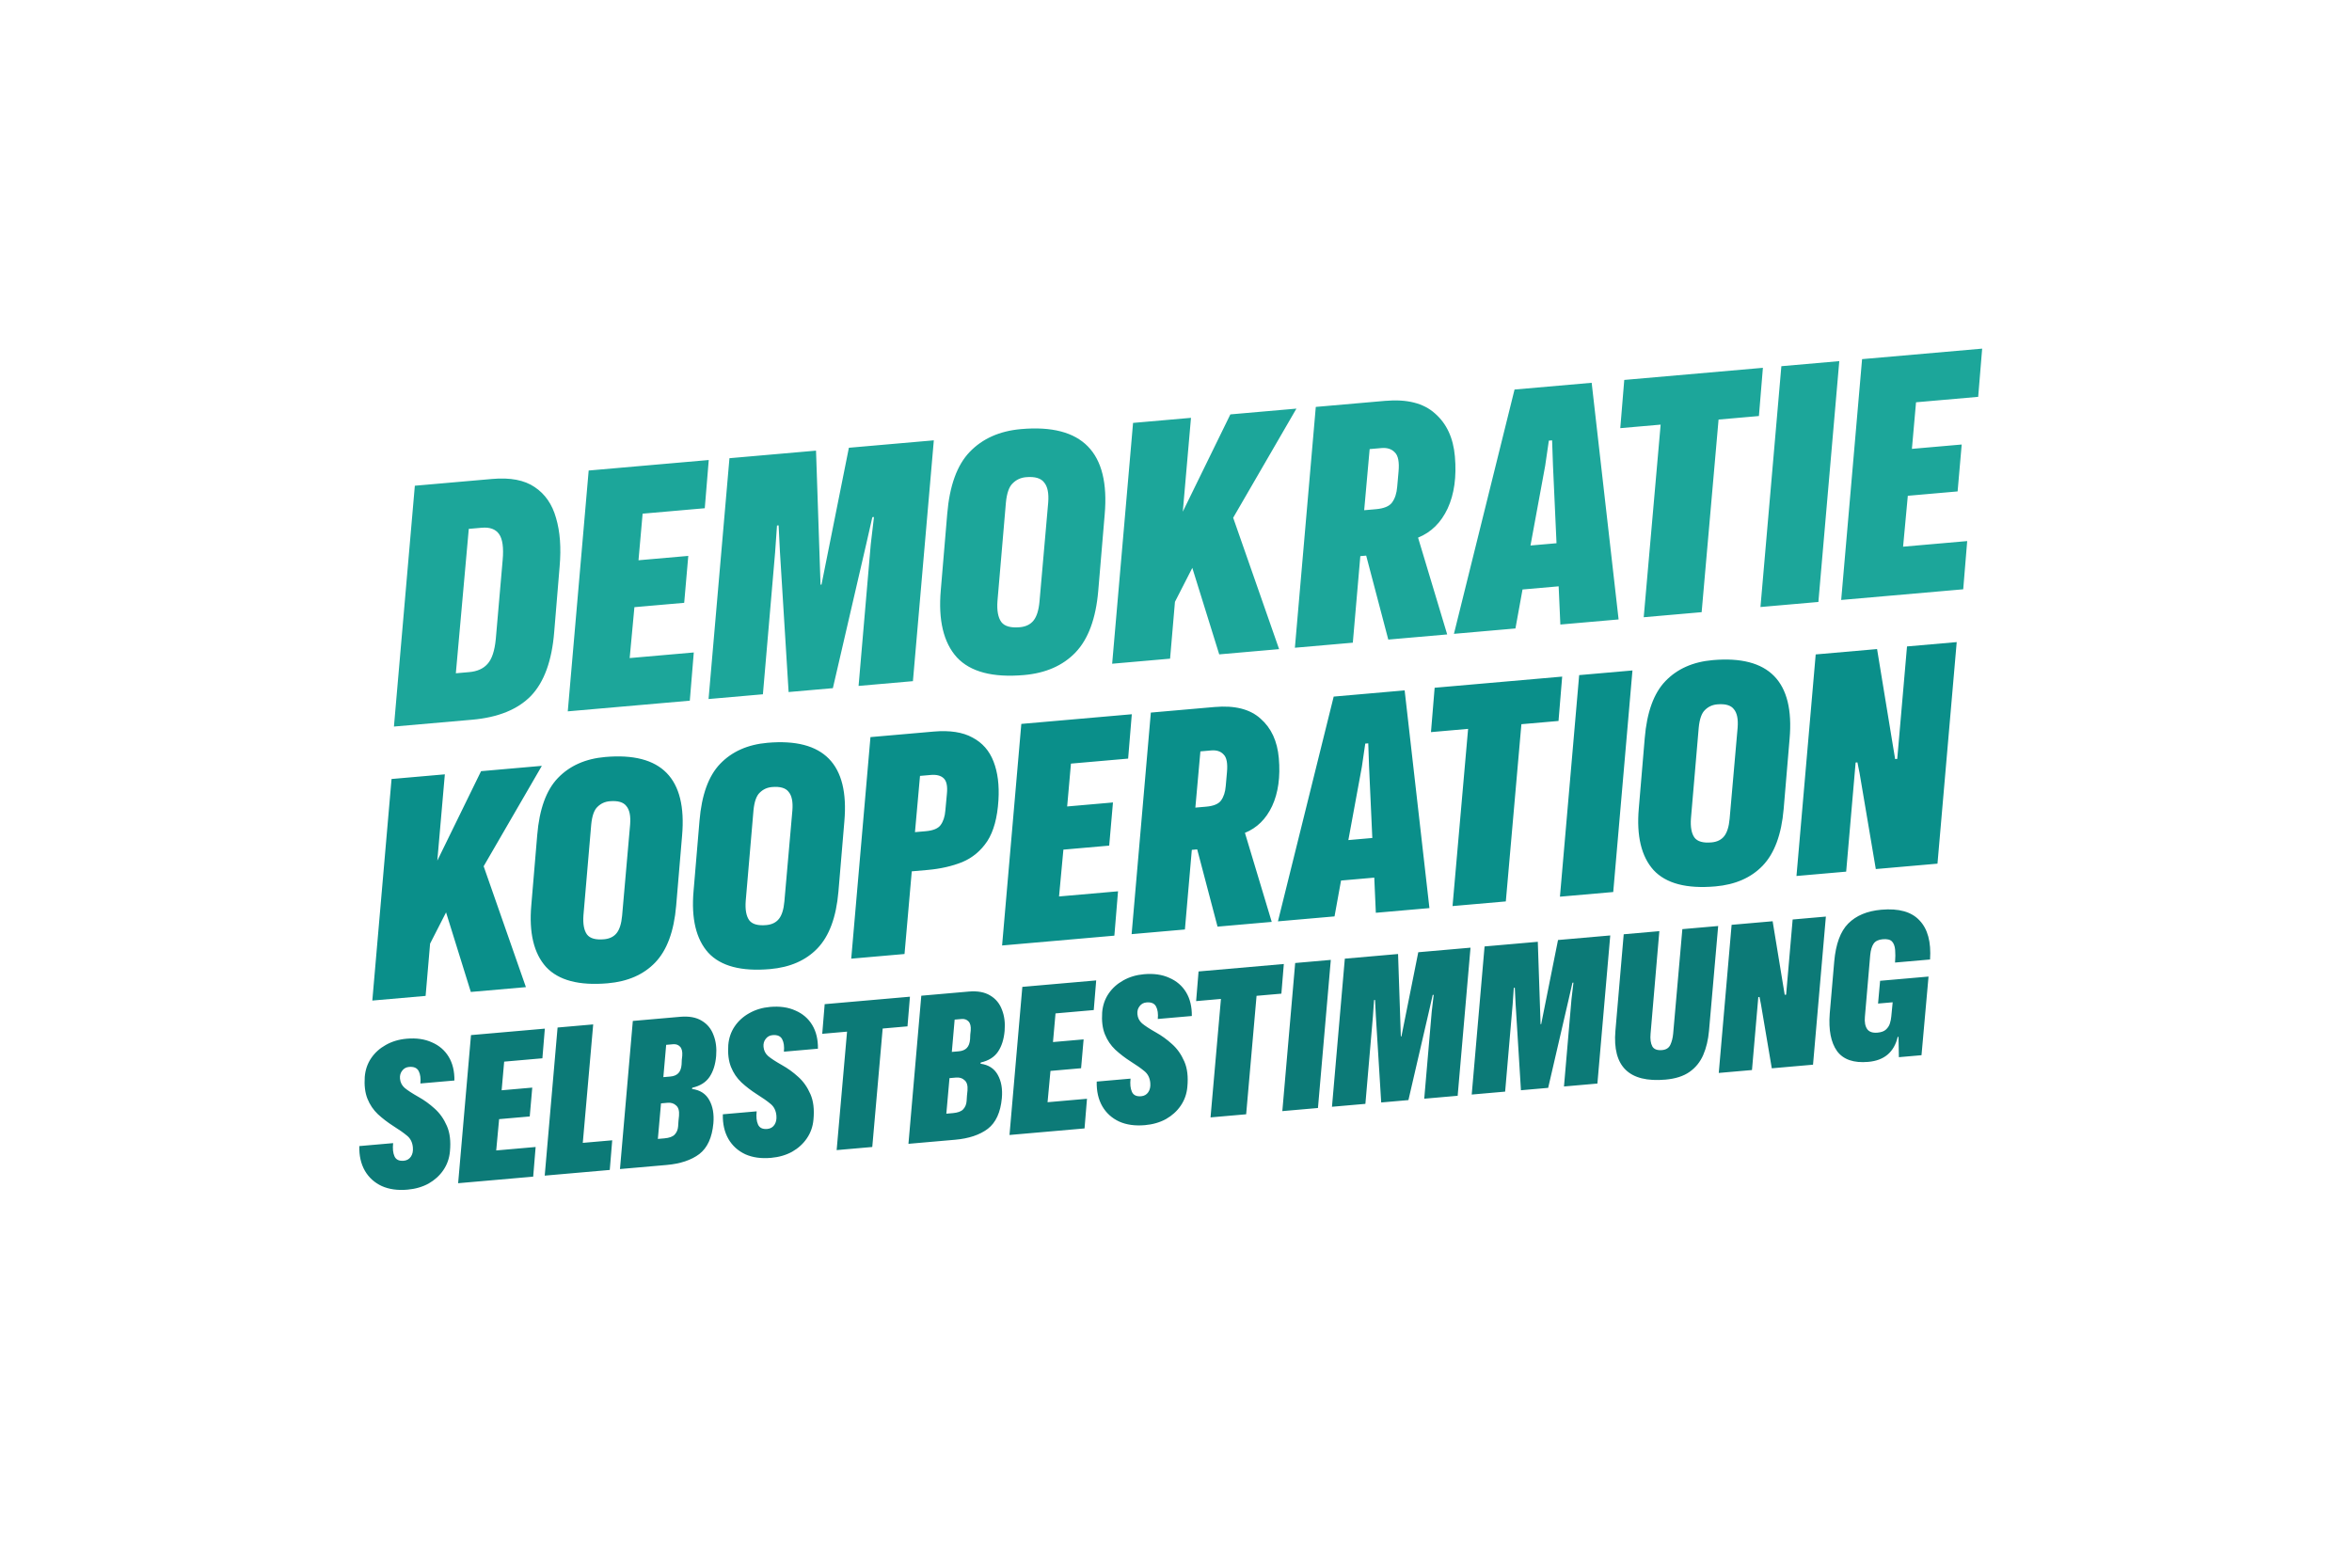
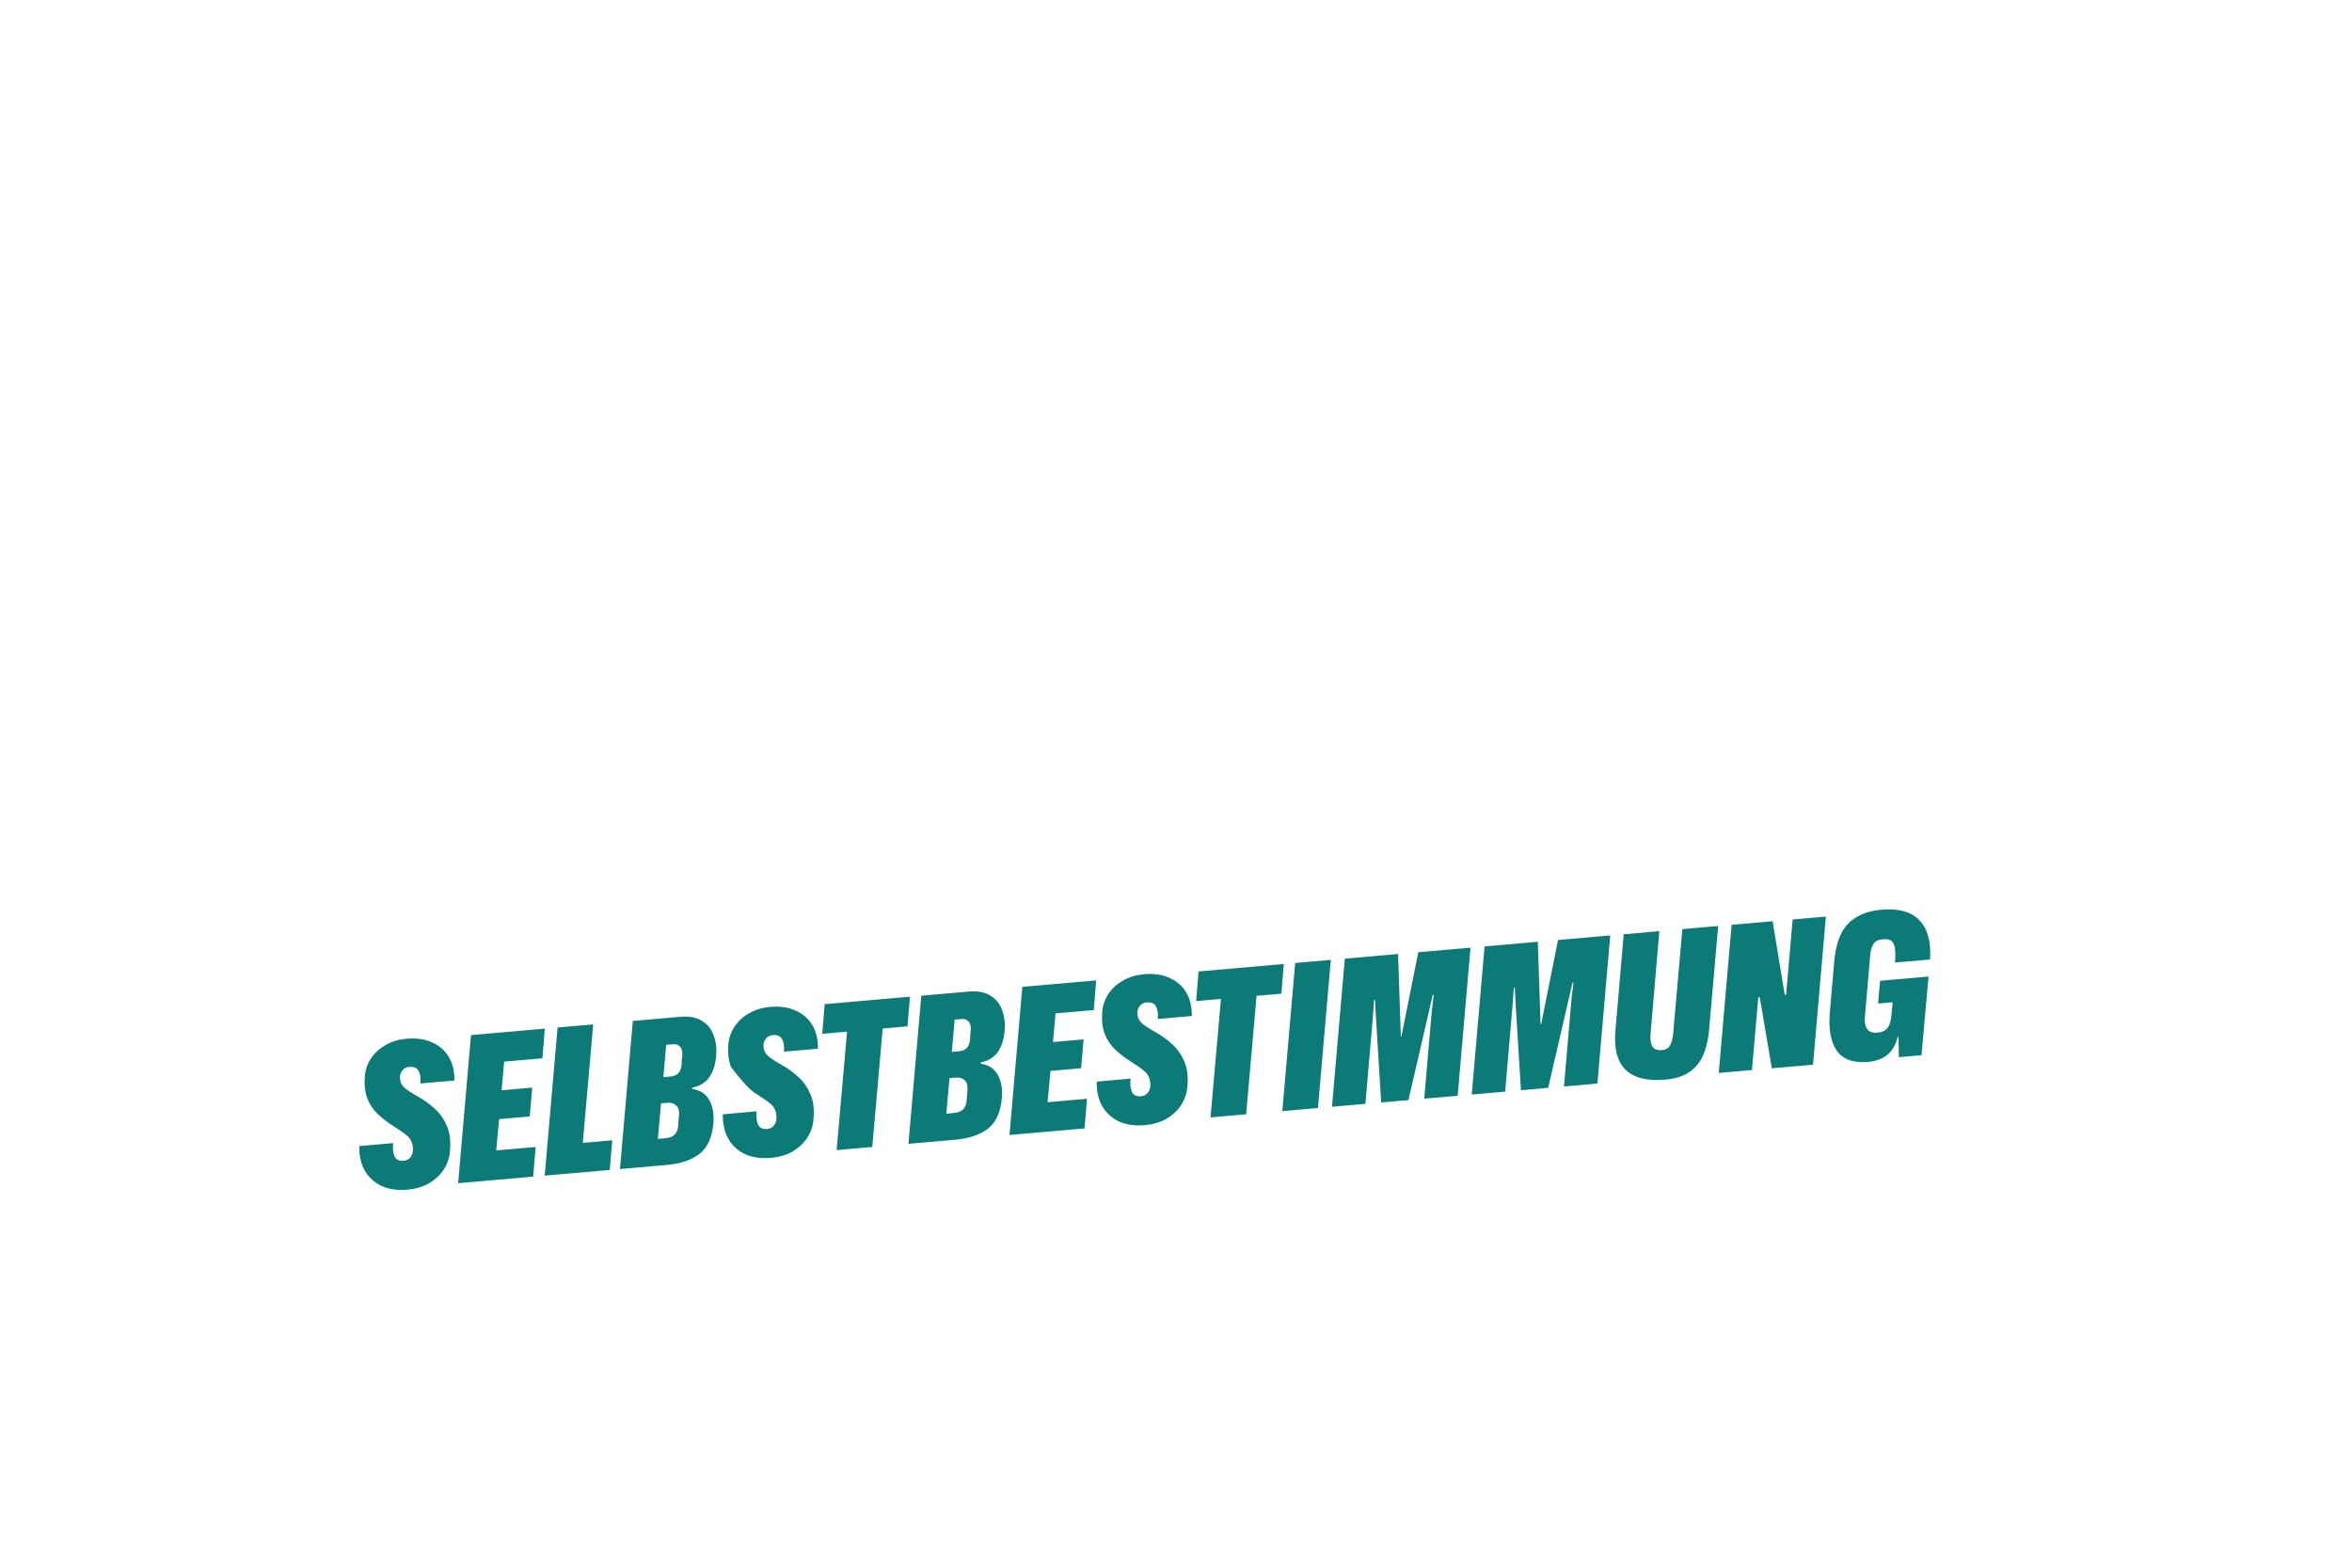
<svg xmlns="http://www.w3.org/2000/svg" width="720" height="480" viewBox="0 0 720 480" fill="none">
-   <path d="M120.593 222.46L144.502 220.368C152.472 219.671 158.482 217.238 162.535 213.069C166.581 208.833 168.954 202.302 169.654 193.474L171.315 173.453C171.817 167.72 171.451 162.767 170.216 158.592C169.047 154.411 166.864 151.256 163.666 149.127C160.535 146.992 156.213 146.165 150.701 146.647L126.991 148.722L120.593 222.46ZM139.544 206.146L143.505 161.933L147.49 161.584C149.947 161.369 151.711 162.018 152.78 163.53C153.849 165.043 154.214 167.688 153.876 171.465L151.775 195.64C151.424 199.285 150.577 201.835 149.232 203.291C147.953 204.741 146.085 205.574 143.628 205.789L139.544 206.146ZM173.808 217.804L211.165 214.536L212.383 199.773L192.758 201.49L194.206 185.905L209.447 184.572L210.7 170.208L195.458 171.541L196.72 157.277L215.747 155.612L216.965 140.85L180.206 144.066L173.808 217.804ZM216.905 214.034L233.542 212.578L237.274 169.188L237.855 160.906L238.353 160.862L238.751 168.858L241.412 211.89L254.96 210.704L265.159 166.648L267.043 158.352L267.541 158.308L266.562 166.625L262.83 210.016L279.466 208.56L285.864 134.822L259.863 137.097L251.482 178.987L251.183 179.013L249.802 137.977L223.303 140.295L216.905 214.034ZM313.457 206.691C320.098 206.11 325.351 203.81 329.215 199.791C333.141 195.7 335.468 189.407 336.197 180.911L338.168 157.55C339.844 138.465 331.318 129.741 312.59 131.38C306.015 131.955 300.765 134.288 296.84 138.379C292.975 142.398 290.685 148.721 289.967 157.35L287.996 180.711C287.192 189.883 288.829 196.733 292.905 201.261C297.043 205.718 303.893 207.527 313.457 206.691ZM312.176 192.047C309.386 192.291 307.499 191.753 306.514 190.434C305.522 189.048 305.134 186.907 305.349 184.011L307.932 153.871C308.214 150.969 308.912 149.001 310.026 147.966C311.134 146.865 312.485 146.245 314.079 146.106C316.802 145.868 318.656 146.408 319.641 147.727C320.687 148.974 321.1 151.013 320.879 153.843L318.214 184.19C317.976 186.821 317.375 188.748 316.411 189.97C315.447 191.192 314.035 191.884 312.176 192.047ZM340.457 203.224L358.189 201.673L359.678 184.277L364.992 173.874L373.232 200.357L391.562 198.753L377.502 158.525L396.863 125.111L376.641 126.88L362.081 156.662L364.587 127.935L346.854 129.486L340.457 203.224ZM396.395 198.33L414.128 196.779L416.427 170.278L418.22 170.121L424.986 195.829L443.017 194.251L434.1 164.616C438.108 162.994 441.127 160.019 443.157 155.692C445.182 151.299 445.921 145.981 445.375 139.738C444.881 134.093 442.859 129.72 439.308 126.617C435.819 123.443 430.72 122.149 424.012 122.736L402.793 124.592L396.395 198.33ZM422.867 137.19C424.661 137.034 426.038 137.482 427 138.535C428.023 139.517 428.397 141.492 428.121 144.46L427.716 149.013C427.559 151.034 427.031 152.653 426.134 153.869C425.297 155.013 423.65 155.693 421.192 155.908L417.606 156.221L419.281 137.504L422.867 137.19ZM445.084 194.071L463.912 192.423L466.08 180.489L477.138 179.522L477.659 191.221L495.491 189.661L487.245 117.204L463.635 119.269L445.084 194.071ZM468.516 167.025L473.008 142.641L474.138 134.913L475.134 134.826L475.398 142.432L476.485 166.328L468.516 167.025ZM538.444 127.38L539.662 112.618L497.224 116.33L496.006 131.093L508.359 130.012L503.179 188.988L520.911 187.437L526.091 128.461L538.444 127.38ZM538.917 185.861L556.65 184.31L563.047 110.572L545.315 112.123L538.917 185.861ZM563.628 183.699L600.985 180.431L602.203 165.669L582.578 167.386L584.025 151.8L599.267 150.467L600.52 136.103L585.278 137.436L586.54 123.172L605.567 121.507L606.785 106.745L570.025 109.961L563.628 183.699Z" fill="#1CA69A" />
-   <path d="M113.976 306.356L130.29 304.928L131.66 288.924L136.549 279.354L144.129 303.718L160.993 302.242L148.058 265.233L165.87 234.491L147.265 236.119L133.87 263.519L136.176 237.089L119.862 238.517L113.976 306.356ZM186.067 301.064C192.177 300.53 197.009 298.414 200.565 294.717C204.176 290.953 206.317 285.163 206.987 277.347L208.801 255.855C210.343 238.296 202.499 230.271 185.269 231.778C179.22 232.307 174.39 234.454 170.779 238.218C167.224 241.915 165.116 247.733 164.456 255.671L162.643 277.163C161.903 285.601 163.409 291.903 167.16 296.069C170.966 300.169 177.268 301.834 186.067 301.064ZM184.888 287.592C182.322 287.816 180.586 287.322 179.679 286.108C178.767 284.834 178.41 282.864 178.608 280.199L180.984 252.47C181.243 249.8 181.885 247.99 182.91 247.038C183.93 246.025 185.173 245.455 186.639 245.326C189.144 245.107 190.85 245.604 191.757 246.818C192.719 247.965 193.099 249.841 192.895 252.444L190.443 280.364C190.224 282.785 189.671 284.557 188.784 285.681C187.898 286.805 186.599 287.442 184.888 287.592ZM235.74 296.719C241.85 296.184 246.683 294.068 250.238 290.371C253.849 286.607 255.99 280.817 256.661 273.001L258.475 251.509C260.017 233.951 252.173 225.925 234.943 227.432C228.894 227.962 224.064 230.108 220.453 233.872C216.897 237.569 214.79 243.387 214.13 251.325L212.316 272.817C211.577 281.255 213.082 287.557 216.833 291.723C220.64 295.823 226.942 297.488 235.74 296.719ZM234.562 283.246C231.996 283.47 230.259 282.976 229.353 281.762C228.441 280.488 228.084 278.518 228.281 275.853L230.658 248.125C230.917 245.455 231.559 243.644 232.584 242.692C233.603 241.679 234.846 241.109 236.313 240.981C238.818 240.761 240.524 241.259 241.43 242.472C242.392 243.619 242.772 245.495 242.569 248.098L240.117 276.018C239.898 278.439 239.345 280.211 238.458 281.335C237.571 282.459 236.272 283.096 234.562 283.246ZM260.58 293.529L276.894 292.102L279.112 266.789L283.97 266.364C287.88 266.021 291.412 265.22 294.564 263.959C297.712 262.637 300.265 260.505 302.224 257.563C304.178 254.56 305.319 250.366 305.648 244.981C305.925 240.401 305.427 236.473 304.156 233.198C302.879 229.862 300.724 227.403 297.692 225.821C294.716 224.173 290.753 223.565 285.804 223.998L266.466 225.69L260.58 293.529ZM284.935 237.281C286.706 237.126 288.03 237.472 288.904 238.319C289.779 239.166 290.101 240.738 289.871 243.036L289.395 248.157C289.25 250.017 288.765 251.506 287.939 252.625C287.169 253.678 285.654 254.303 283.393 254.501L280.094 254.789L281.635 237.569L284.935 237.281ZM306.763 289.489L341.132 286.482L342.253 272.901L324.197 274.48L325.529 260.142L339.551 258.915L340.704 245.7L326.681 246.927L327.842 233.804L345.347 232.272L346.468 218.691L312.649 221.65L306.763 289.489ZM346.413 286.02L362.726 284.593L364.841 260.212L366.491 260.067L372.716 283.719L389.305 282.268L381.101 255.003C384.788 253.51 387.565 250.774 389.433 246.793C391.296 242.752 391.976 237.859 391.474 232.116C391.02 226.922 389.159 222.898 385.893 220.044C382.682 217.124 377.991 215.933 371.82 216.473L352.298 218.181L346.413 286.02ZM370.767 229.771C372.417 229.627 373.684 230.04 374.569 231.009C375.51 231.912 375.854 233.728 375.6 236.46L375.228 240.648C375.083 242.508 374.597 243.997 373.772 245.116C373.002 246.168 371.486 246.793 369.226 246.991L365.926 247.28L367.467 230.06L370.767 229.771ZM391.206 282.101L408.528 280.586L410.522 269.606L420.695 268.716L421.175 279.479L437.581 278.044L429.994 211.383L408.273 213.284L391.206 282.101ZM412.763 257.22L416.896 234.786L417.936 227.676L418.853 227.596L419.095 234.594L420.095 256.578L412.763 257.22ZM477.097 220.746L478.217 207.164L439.175 210.58L438.054 224.162L449.419 223.167L444.653 277.425L460.967 275.998L465.732 221.74L477.097 220.746ZM477.533 274.549L493.846 273.121L499.732 205.282L483.419 206.709L477.533 274.549ZM525.1 271.403C531.21 270.868 536.043 268.752 539.598 265.055C543.209 261.291 545.35 255.501 546.02 247.685L547.834 226.193C549.376 208.635 541.532 200.609 524.302 202.117C518.253 202.646 513.423 204.792 509.812 208.556C506.257 212.253 504.149 218.071 503.489 226.01L501.676 247.501C500.936 255.939 502.442 262.241 506.193 266.408C509.999 270.508 516.302 272.173 525.1 271.403ZM523.921 257.93C521.355 258.155 519.619 257.66 518.712 256.447C517.8 255.172 517.443 253.202 517.641 250.538L520.017 222.809C520.276 220.139 520.918 218.328 521.943 217.376C522.963 216.364 524.206 215.793 525.672 215.665C528.177 215.446 529.883 215.943 530.79 217.157C531.752 218.304 532.132 220.179 531.928 222.783L529.476 250.703C529.257 253.123 528.704 254.895 527.818 256.019C526.931 257.144 525.632 257.781 523.921 257.93ZM549.94 268.214L565.154 266.883L568.049 233.475L568.599 233.427L569.254 236.694L574.227 266.089L593.107 264.437L598.993 196.598L583.779 197.929L580.788 232.361L580.147 232.417L579.363 227.683L574.614 198.731L555.826 200.375L549.94 268.214Z" fill="#0A8F8A" />
-   <path d="M124.743 364.253C127.153 364.042 129.3 363.422 131.186 362.393C133.068 361.323 134.574 359.956 135.704 358.294C136.872 356.586 137.548 354.675 137.734 352.56C138.037 349.446 137.727 346.84 136.802 344.739C135.874 342.598 134.629 340.834 133.067 339.448C131.502 338.021 129.854 336.828 128.124 335.868C126.175 334.762 124.757 333.837 123.868 333.092C123.021 332.343 122.547 331.396 122.447 330.253C122.365 329.313 122.583 328.512 123.101 327.85C123.616 327.146 124.322 326.755 125.221 326.676C126.691 326.548 127.675 326.976 128.173 327.961C128.667 328.906 128.839 330.167 128.689 331.744L139.105 330.833C139.144 327.989 138.562 325.571 137.359 323.577C136.155 321.583 134.442 320.108 132.218 319.15C130.031 318.148 127.447 317.777 124.465 318.038C122.096 318.245 119.971 318.884 118.089 319.954C116.244 320.98 114.757 322.324 113.626 323.987C112.496 325.649 111.84 327.559 111.658 329.715C111.478 332.365 111.757 334.604 112.493 336.433C113.229 338.262 114.293 339.835 115.684 341.154C117.116 342.469 118.682 343.67 120.382 344.756C122.168 345.876 123.571 346.864 124.593 347.721C125.655 348.575 126.254 349.778 126.39 351.33C126.49 352.473 126.285 353.417 125.774 354.162C125.263 354.906 124.537 355.319 123.598 355.402C122.168 355.527 121.223 355.074 120.763 354.045C120.302 353.015 120.164 351.669 120.348 350.006L109.994 350.912C109.921 353.841 110.491 356.363 111.705 358.479C112.916 360.555 114.637 362.112 116.868 363.152C119.095 364.15 121.72 364.517 124.743 364.253ZM140.246 362.279L163.221 360.269L163.97 351.19L151.901 352.246L152.791 342.661L162.164 341.841L162.935 333.007L153.561 333.828L154.337 325.055L166.039 324.031L166.788 314.952L144.181 316.93L140.246 362.279ZM166.751 359.96L186.663 358.218L187.412 349.14L178.405 349.927L181.591 313.657L170.686 314.611L166.751 359.96ZM189.786 357.945L204.061 356.696C208.268 356.328 211.607 355.213 214.078 353.35C216.545 351.447 217.979 348.317 218.38 343.961C218.627 341.141 218.214 338.769 217.14 336.846C216.063 334.883 214.296 333.741 211.84 333.421L211.93 333.042C214.312 332.505 216.067 331.405 217.198 329.742C218.328 328.079 219.006 325.941 219.23 323.329C219.431 320.924 219.162 318.787 218.422 316.917C217.719 315.003 216.522 313.544 214.829 312.54C213.132 311.495 210.936 311.09 208.24 311.326L193.72 312.596L189.786 357.945ZM206.074 319.726C206.931 319.651 207.632 319.898 208.176 320.468C208.72 321.038 208.945 321.965 208.851 323.249C208.809 323.705 208.763 324.121 208.713 324.496C208.701 324.826 208.681 325.301 208.653 325.921C208.552 327.123 208.219 328.017 207.653 328.601C207.086 329.186 206.272 329.525 205.21 329.618L203.066 329.805L203.929 319.914L206.074 319.726ZM204.37 337.655C205.432 337.562 206.3 337.836 206.973 338.477C207.684 339.073 207.981 340.117 207.865 341.609C207.829 342.147 207.774 342.687 207.698 343.229C207.662 343.767 207.627 344.305 207.592 344.843C207.518 345.878 207.161 346.733 206.52 347.406C205.916 348.035 204.879 348.414 203.409 348.543L201.387 348.719L202.348 337.832L204.37 337.655ZM236.027 354.517C238.436 354.306 240.584 353.686 242.47 352.657C244.351 351.587 245.858 350.22 246.988 348.557C248.156 346.85 248.832 344.939 249.017 342.824C249.321 339.71 249.011 337.104 248.086 335.003C247.158 332.862 245.913 331.098 244.351 329.712C242.786 328.285 241.138 327.092 239.408 326.132C237.459 325.026 236.041 324.101 235.152 323.356C234.305 322.607 233.831 321.66 233.731 320.517C233.649 319.577 233.867 318.776 234.385 318.113C234.9 317.41 235.606 317.019 236.505 316.94C237.975 316.812 238.959 317.24 239.457 318.225C239.951 319.17 240.123 320.431 239.973 322.008L250.388 321.097C250.428 318.253 249.846 315.835 248.642 313.841C247.439 311.847 245.725 310.372 243.502 309.414C241.315 308.412 238.731 308.041 235.749 308.302C233.38 308.509 231.255 309.148 229.373 310.218C227.528 311.243 226.041 312.588 224.91 314.251C223.78 315.913 223.124 317.823 222.942 319.979C222.762 322.629 223.041 324.868 223.777 326.697C224.513 328.526 225.577 330.099 226.968 331.418C228.4 332.733 229.966 333.934 231.666 335.02C233.452 336.139 234.855 337.128 235.877 337.985C236.939 338.839 237.538 340.042 237.674 341.594C237.774 342.737 237.569 343.681 237.058 344.426C236.546 345.17 235.821 345.583 234.882 345.666C233.452 345.791 232.507 345.338 232.047 344.308C231.586 343.279 231.448 341.933 231.632 340.27L221.278 341.176C221.205 344.105 221.775 346.627 222.989 348.743C224.2 350.819 225.921 352.376 228.152 353.416C230.379 354.414 233.004 354.781 236.027 354.517ZM277.803 314.253L278.553 305.174L252.453 307.458L251.704 316.537L259.301 315.872L256.116 352.142L267.021 351.188L270.206 314.918L277.803 314.253ZM278.095 350.219L292.37 348.97C296.577 348.602 299.916 347.487 302.387 345.624C304.854 343.721 306.288 340.591 306.689 336.235C306.936 333.414 306.523 331.043 305.45 329.12C304.372 327.157 302.606 326.015 300.149 325.695L300.24 325.316C302.621 324.779 304.377 323.679 305.507 322.016C306.637 320.353 307.315 318.215 307.539 315.603C307.74 313.198 307.471 311.061 306.731 309.191C306.028 307.277 304.831 305.818 303.138 304.814C301.441 303.769 299.245 303.364 296.549 303.6L282.029 304.87L278.095 350.219ZM294.383 312C295.24 311.925 295.941 312.172 296.485 312.742C297.029 313.312 297.254 314.239 297.16 315.523C297.118 315.979 297.072 316.395 297.023 316.77C297.01 317.1 296.99 317.575 296.962 318.195C296.861 319.397 296.528 320.291 295.962 320.875C295.396 321.46 294.582 321.799 293.52 321.891L291.375 322.079L292.238 312.188L294.383 312ZM292.679 329.929C293.741 329.836 294.609 330.11 295.282 330.751C295.993 331.347 296.29 332.391 296.174 333.883C296.139 334.421 296.083 334.961 296.007 335.502C295.972 336.041 295.936 336.579 295.901 337.117C295.827 338.152 295.47 339.007 294.829 339.68C294.225 340.309 293.189 340.688 291.718 340.816L289.696 340.993L290.658 330.106L292.679 329.929ZM309.027 347.513L332.002 345.503L332.751 336.424L320.681 337.48L321.571 327.895L330.945 327.075L331.716 318.241L322.342 319.061L323.118 310.289L334.82 309.265L335.569 300.186L312.961 302.164L309.027 347.513ZM350.482 344.503C352.891 344.293 355.039 343.673 356.924 342.643C358.806 341.573 360.312 340.207 361.443 338.544C362.61 336.837 363.287 334.925 363.472 332.81C363.776 329.697 363.466 327.09 362.541 324.99C361.613 322.848 360.368 321.085 358.806 319.698C357.241 318.271 355.593 317.078 353.863 316.118C351.914 315.013 350.496 314.087 349.607 313.342C348.76 312.593 348.286 311.647 348.186 310.503C348.104 309.564 348.322 308.763 348.84 308.1C349.355 307.396 350.061 307.005 350.96 306.927C352.43 306.798 353.414 307.226 353.912 308.212C354.406 309.156 354.578 310.417 354.428 311.994L364.843 311.083C364.883 308.24 364.301 305.821 363.097 303.828C361.894 301.834 360.18 300.358 357.956 299.4C355.77 298.398 353.186 298.027 350.204 298.288C347.835 298.496 345.71 299.134 343.828 300.204C341.983 301.23 340.496 302.574 339.365 304.237C338.235 305.9 337.579 307.809 337.397 309.965C337.217 312.615 337.496 314.854 338.232 316.683C338.968 318.512 340.032 320.086 341.423 321.405C342.855 322.72 344.421 323.92 346.121 325.006C347.906 326.126 349.31 327.114 350.332 327.972C351.394 328.825 351.993 330.028 352.129 331.58C352.229 332.724 352.023 333.668 351.512 334.412C351.001 335.157 350.276 335.57 349.337 335.652C347.907 335.777 346.962 335.325 346.502 334.295C346.041 333.265 345.903 331.919 346.087 330.257L335.733 331.163C335.66 334.091 336.23 336.614 337.444 338.73C338.655 340.805 340.375 342.363 342.607 343.402C344.834 344.401 347.459 344.768 350.482 344.503ZM392.258 304.24L393.007 295.161L366.908 297.444L366.159 306.523L373.756 305.858L370.571 342.129L381.476 341.174L384.661 304.904L392.258 304.24ZM392.55 340.206L403.455 339.252L407.39 293.903L396.484 294.857L392.55 340.206ZM407.747 338.876L417.978 337.981L420.273 311.296L420.63 306.202L420.937 306.176L421.182 311.093L422.818 337.557L431.15 336.829L437.423 309.734L438.581 304.632L438.888 304.605L438.286 309.72L435.99 336.405L446.222 335.51L450.156 290.161L434.166 291.56L429.011 317.322L428.828 317.338L427.978 292.101L411.681 293.527L407.747 338.876ZM450.525 335.133L460.756 334.238L463.052 307.553L463.409 302.46L463.715 302.433L463.96 307.35L465.596 333.815L473.929 333.086L480.201 305.991L481.36 300.889L481.666 300.862L481.064 305.977L478.769 332.662L489 331.767L492.935 286.418L476.944 287.817L471.79 313.58L471.606 313.596L470.756 288.359L454.46 289.784L450.525 335.133ZM509.838 330.562C512.901 330.294 515.363 329.502 517.223 328.187C519.084 326.872 520.476 325.145 521.4 323.006C522.324 320.867 522.912 318.408 523.162 315.629L525.972 283.528L515.005 284.487L512.19 316.527C512.06 317.856 511.768 318.992 511.316 319.937C510.863 320.882 510.025 321.408 508.799 321.516C507.288 321.648 506.287 321.262 505.797 320.358C505.302 319.414 505.128 318.133 505.275 316.515L507.96 285.104L497.054 286.058L494.515 315.604C493.58 326.551 498.687 331.537 509.838 330.562ZM526.15 328.517L536.32 327.627L538.256 305.295L538.623 305.263L539.061 307.447L542.386 327.097L555.006 325.992L558.941 280.643L548.771 281.533L546.772 304.55L546.343 304.588L545.819 301.423L542.644 282.069L530.085 283.168L526.15 328.517ZM571.909 325.131C576.81 324.702 579.818 322.155 580.933 317.489L581.178 317.468L581.291 323.693L588.214 323.087L590.367 299.007L575.54 300.305L574.915 307.274L579.388 306.882L578.966 311.241C578.905 311.946 578.761 312.658 578.536 313.377C578.311 314.097 577.893 314.73 577.282 315.277C576.709 315.78 575.871 316.08 574.768 316.176C573.257 316.309 572.196 315.949 571.587 315.096C570.974 314.203 570.74 312.948 570.887 311.33L572.51 292.482C572.66 290.905 573.009 289.722 573.558 288.934C574.106 288.145 575.034 287.693 576.341 287.579C577.689 287.461 578.634 287.687 579.178 288.257C579.722 288.826 580.044 289.683 580.144 290.827C580.24 291.93 580.23 293.227 580.114 294.719L590.835 293.781C591.191 288.44 590.123 284.459 587.63 281.838C585.174 279.172 581.271 278.073 575.92 278.541C571.591 278.919 568.216 280.326 565.795 282.76C563.411 285.15 561.98 289.021 561.501 294.372L560.122 310.358C559.737 315.372 560.483 319.196 562.36 321.83C564.274 324.42 567.457 325.521 571.909 325.131Z" fill="#0C7A77" />
+   <path d="M124.743 364.253C127.153 364.042 129.3 363.422 131.186 362.393C133.068 361.323 134.574 359.956 135.704 358.294C136.872 356.586 137.548 354.675 137.734 352.56C138.037 349.446 137.727 346.84 136.802 344.739C135.874 342.598 134.629 340.834 133.067 339.448C131.502 338.021 129.854 336.828 128.124 335.868C126.175 334.762 124.757 333.837 123.868 333.092C123.021 332.343 122.547 331.396 122.447 330.253C122.365 329.313 122.583 328.512 123.101 327.85C123.616 327.146 124.322 326.755 125.221 326.676C126.691 326.548 127.675 326.976 128.173 327.961C128.667 328.906 128.839 330.167 128.689 331.744L139.105 330.833C139.144 327.989 138.562 325.571 137.359 323.577C136.155 321.583 134.442 320.108 132.218 319.15C130.031 318.148 127.447 317.777 124.465 318.038C122.096 318.245 119.971 318.884 118.089 319.954C116.244 320.98 114.757 322.324 113.626 323.987C112.496 325.649 111.84 327.559 111.658 329.715C111.478 332.365 111.757 334.604 112.493 336.433C113.229 338.262 114.293 339.835 115.684 341.154C117.116 342.469 118.682 343.67 120.382 344.756C122.168 345.876 123.571 346.864 124.593 347.721C125.655 348.575 126.254 349.778 126.39 351.33C126.49 352.473 126.285 353.417 125.774 354.162C125.263 354.906 124.537 355.319 123.598 355.402C122.168 355.527 121.223 355.074 120.763 354.045C120.302 353.015 120.164 351.669 120.348 350.006L109.994 350.912C109.921 353.841 110.491 356.363 111.705 358.479C112.916 360.555 114.637 362.112 116.868 363.152C119.095 364.15 121.72 364.517 124.743 364.253ZM140.246 362.279L163.221 360.269L163.97 351.19L151.901 352.246L152.791 342.661L162.164 341.841L162.935 333.007L153.561 333.828L154.337 325.055L166.039 324.031L166.788 314.952L144.181 316.93L140.246 362.279ZM166.751 359.96L186.663 358.218L187.412 349.14L178.405 349.927L181.591 313.657L170.686 314.611L166.751 359.96ZM189.786 357.945L204.061 356.696C208.268 356.328 211.607 355.213 214.078 353.35C216.545 351.447 217.979 348.317 218.38 343.961C218.627 341.141 218.214 338.769 217.14 336.846C216.063 334.883 214.296 333.741 211.84 333.421L211.93 333.042C214.312 332.505 216.067 331.405 217.198 329.742C218.328 328.079 219.006 325.941 219.23 323.329C219.431 320.924 219.162 318.787 218.422 316.917C217.719 315.003 216.522 313.544 214.829 312.54C213.132 311.495 210.936 311.09 208.24 311.326L193.72 312.596L189.786 357.945ZM206.074 319.726C206.931 319.651 207.632 319.898 208.176 320.468C208.72 321.038 208.945 321.965 208.851 323.249C208.809 323.705 208.763 324.121 208.713 324.496C208.701 324.826 208.681 325.301 208.653 325.921C208.552 327.123 208.219 328.017 207.653 328.601C207.086 329.186 206.272 329.525 205.21 329.618L203.066 329.805L203.929 319.914L206.074 319.726ZM204.37 337.655C205.432 337.562 206.3 337.836 206.973 338.477C207.684 339.073 207.981 340.117 207.865 341.609C207.829 342.147 207.774 342.687 207.698 343.229C207.662 343.767 207.627 344.305 207.592 344.843C207.518 345.878 207.161 346.733 206.52 347.406C205.916 348.035 204.879 348.414 203.409 348.543L201.387 348.719L202.348 337.832L204.37 337.655ZM236.027 354.517C238.436 354.306 240.584 353.686 242.47 352.657C244.351 351.587 245.858 350.22 246.988 348.557C248.156 346.85 248.832 344.939 249.017 342.824C249.321 339.71 249.011 337.104 248.086 335.003C247.158 332.862 245.913 331.098 244.351 329.712C242.786 328.285 241.138 327.092 239.408 326.132C237.459 325.026 236.041 324.101 235.152 323.356C234.305 322.607 233.831 321.66 233.731 320.517C233.649 319.577 233.867 318.776 234.385 318.113C234.9 317.41 235.606 317.019 236.505 316.94C237.975 316.812 238.959 317.24 239.457 318.225C239.951 319.17 240.123 320.431 239.973 322.008L250.388 321.097C250.428 318.253 249.846 315.835 248.642 313.841C247.439 311.847 245.725 310.372 243.502 309.414C241.315 308.412 238.731 308.041 235.749 308.302C233.38 308.509 231.255 309.148 229.373 310.218C227.528 311.243 226.041 312.588 224.91 314.251C223.78 315.913 223.124 317.823 222.942 319.979C222.762 322.629 223.041 324.868 223.777 326.697C228.4 332.733 229.966 333.934 231.666 335.02C233.452 336.139 234.855 337.128 235.877 337.985C236.939 338.839 237.538 340.042 237.674 341.594C237.774 342.737 237.569 343.681 237.058 344.426C236.546 345.17 235.821 345.583 234.882 345.666C233.452 345.791 232.507 345.338 232.047 344.308C231.586 343.279 231.448 341.933 231.632 340.27L221.278 341.176C221.205 344.105 221.775 346.627 222.989 348.743C224.2 350.819 225.921 352.376 228.152 353.416C230.379 354.414 233.004 354.781 236.027 354.517ZM277.803 314.253L278.553 305.174L252.453 307.458L251.704 316.537L259.301 315.872L256.116 352.142L267.021 351.188L270.206 314.918L277.803 314.253ZM278.095 350.219L292.37 348.97C296.577 348.602 299.916 347.487 302.387 345.624C304.854 343.721 306.288 340.591 306.689 336.235C306.936 333.414 306.523 331.043 305.45 329.12C304.372 327.157 302.606 326.015 300.149 325.695L300.24 325.316C302.621 324.779 304.377 323.679 305.507 322.016C306.637 320.353 307.315 318.215 307.539 315.603C307.74 313.198 307.471 311.061 306.731 309.191C306.028 307.277 304.831 305.818 303.138 304.814C301.441 303.769 299.245 303.364 296.549 303.6L282.029 304.87L278.095 350.219ZM294.383 312C295.24 311.925 295.941 312.172 296.485 312.742C297.029 313.312 297.254 314.239 297.16 315.523C297.118 315.979 297.072 316.395 297.023 316.77C297.01 317.1 296.99 317.575 296.962 318.195C296.861 319.397 296.528 320.291 295.962 320.875C295.396 321.46 294.582 321.799 293.52 321.891L291.375 322.079L292.238 312.188L294.383 312ZM292.679 329.929C293.741 329.836 294.609 330.11 295.282 330.751C295.993 331.347 296.29 332.391 296.174 333.883C296.139 334.421 296.083 334.961 296.007 335.502C295.972 336.041 295.936 336.579 295.901 337.117C295.827 338.152 295.47 339.007 294.829 339.68C294.225 340.309 293.189 340.688 291.718 340.816L289.696 340.993L290.658 330.106L292.679 329.929ZM309.027 347.513L332.002 345.503L332.751 336.424L320.681 337.48L321.571 327.895L330.945 327.075L331.716 318.241L322.342 319.061L323.118 310.289L334.82 309.265L335.569 300.186L312.961 302.164L309.027 347.513ZM350.482 344.503C352.891 344.293 355.039 343.673 356.924 342.643C358.806 341.573 360.312 340.207 361.443 338.544C362.61 336.837 363.287 334.925 363.472 332.81C363.776 329.697 363.466 327.09 362.541 324.99C361.613 322.848 360.368 321.085 358.806 319.698C357.241 318.271 355.593 317.078 353.863 316.118C351.914 315.013 350.496 314.087 349.607 313.342C348.76 312.593 348.286 311.647 348.186 310.503C348.104 309.564 348.322 308.763 348.84 308.1C349.355 307.396 350.061 307.005 350.96 306.927C352.43 306.798 353.414 307.226 353.912 308.212C354.406 309.156 354.578 310.417 354.428 311.994L364.843 311.083C364.883 308.24 364.301 305.821 363.097 303.828C361.894 301.834 360.18 300.358 357.956 299.4C355.77 298.398 353.186 298.027 350.204 298.288C347.835 298.496 345.71 299.134 343.828 300.204C341.983 301.23 340.496 302.574 339.365 304.237C338.235 305.9 337.579 307.809 337.397 309.965C337.217 312.615 337.496 314.854 338.232 316.683C338.968 318.512 340.032 320.086 341.423 321.405C342.855 322.72 344.421 323.92 346.121 325.006C347.906 326.126 349.31 327.114 350.332 327.972C351.394 328.825 351.993 330.028 352.129 331.58C352.229 332.724 352.023 333.668 351.512 334.412C351.001 335.157 350.276 335.57 349.337 335.652C347.907 335.777 346.962 335.325 346.502 334.295C346.041 333.265 345.903 331.919 346.087 330.257L335.733 331.163C335.66 334.091 336.23 336.614 337.444 338.73C338.655 340.805 340.375 342.363 342.607 343.402C344.834 344.401 347.459 344.768 350.482 344.503ZM392.258 304.24L393.007 295.161L366.908 297.444L366.159 306.523L373.756 305.858L370.571 342.129L381.476 341.174L384.661 304.904L392.258 304.24ZM392.55 340.206L403.455 339.252L407.39 293.903L396.484 294.857L392.55 340.206ZM407.747 338.876L417.978 337.981L420.273 311.296L420.63 306.202L420.937 306.176L421.182 311.093L422.818 337.557L431.15 336.829L437.423 309.734L438.581 304.632L438.888 304.605L438.286 309.72L435.99 336.405L446.222 335.51L450.156 290.161L434.166 291.56L429.011 317.322L428.828 317.338L427.978 292.101L411.681 293.527L407.747 338.876ZM450.525 335.133L460.756 334.238L463.052 307.553L463.409 302.46L463.715 302.433L463.96 307.35L465.596 333.815L473.929 333.086L480.201 305.991L481.36 300.889L481.666 300.862L481.064 305.977L478.769 332.662L489 331.767L492.935 286.418L476.944 287.817L471.79 313.58L471.606 313.596L470.756 288.359L454.46 289.784L450.525 335.133ZM509.838 330.562C512.901 330.294 515.363 329.502 517.223 328.187C519.084 326.872 520.476 325.145 521.4 323.006C522.324 320.867 522.912 318.408 523.162 315.629L525.972 283.528L515.005 284.487L512.19 316.527C512.06 317.856 511.768 318.992 511.316 319.937C510.863 320.882 510.025 321.408 508.799 321.516C507.288 321.648 506.287 321.262 505.797 320.358C505.302 319.414 505.128 318.133 505.275 316.515L507.96 285.104L497.054 286.058L494.515 315.604C493.58 326.551 498.687 331.537 509.838 330.562ZM526.15 328.517L536.32 327.627L538.256 305.295L538.623 305.263L539.061 307.447L542.386 327.097L555.006 325.992L558.941 280.643L548.771 281.533L546.772 304.55L546.343 304.588L545.819 301.423L542.644 282.069L530.085 283.168L526.15 328.517ZM571.909 325.131C576.81 324.702 579.818 322.155 580.933 317.489L581.178 317.468L581.291 323.693L588.214 323.087L590.367 299.007L575.54 300.305L574.915 307.274L579.388 306.882L578.966 311.241C578.905 311.946 578.761 312.658 578.536 313.377C578.311 314.097 577.893 314.73 577.282 315.277C576.709 315.78 575.871 316.08 574.768 316.176C573.257 316.309 572.196 315.949 571.587 315.096C570.974 314.203 570.74 312.948 570.887 311.33L572.51 292.482C572.66 290.905 573.009 289.722 573.558 288.934C574.106 288.145 575.034 287.693 576.341 287.579C577.689 287.461 578.634 287.687 579.178 288.257C579.722 288.826 580.044 289.683 580.144 290.827C580.24 291.93 580.23 293.227 580.114 294.719L590.835 293.781C591.191 288.44 590.123 284.459 587.63 281.838C585.174 279.172 581.271 278.073 575.92 278.541C571.591 278.919 568.216 280.326 565.795 282.76C563.411 285.15 561.98 289.021 561.501 294.372L560.122 310.358C559.737 315.372 560.483 319.196 562.36 321.83C564.274 324.42 567.457 325.521 571.909 325.131Z" fill="#0C7A77" />
</svg>